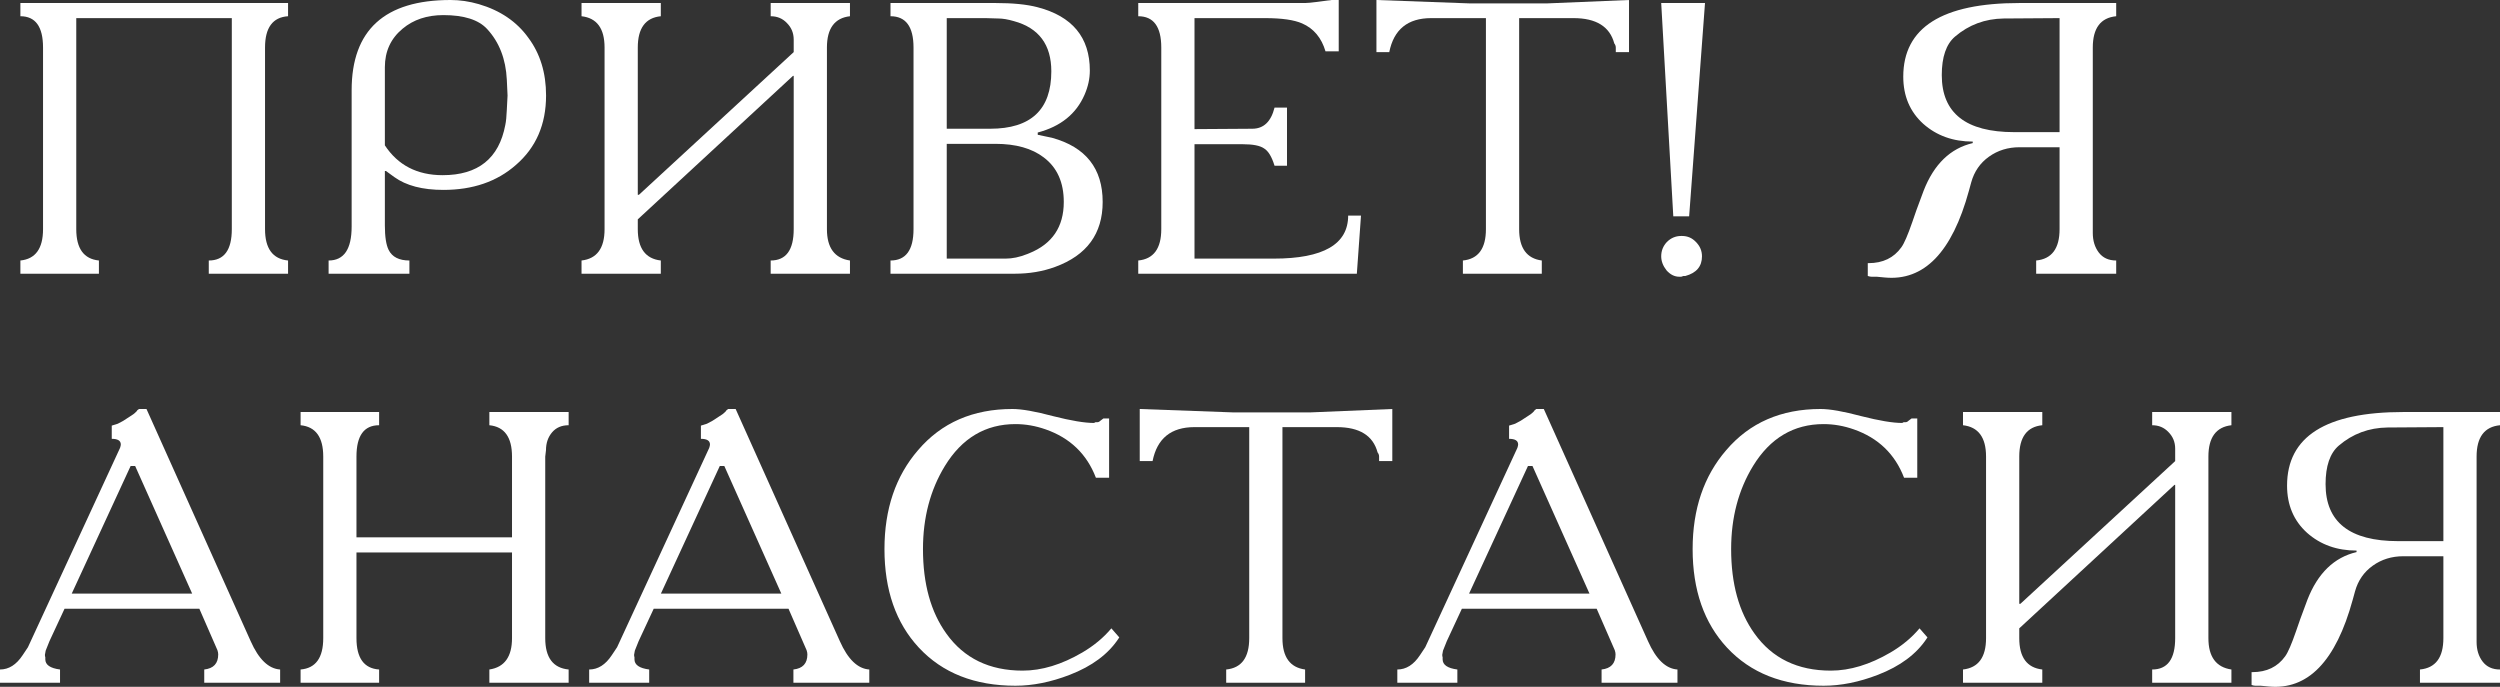
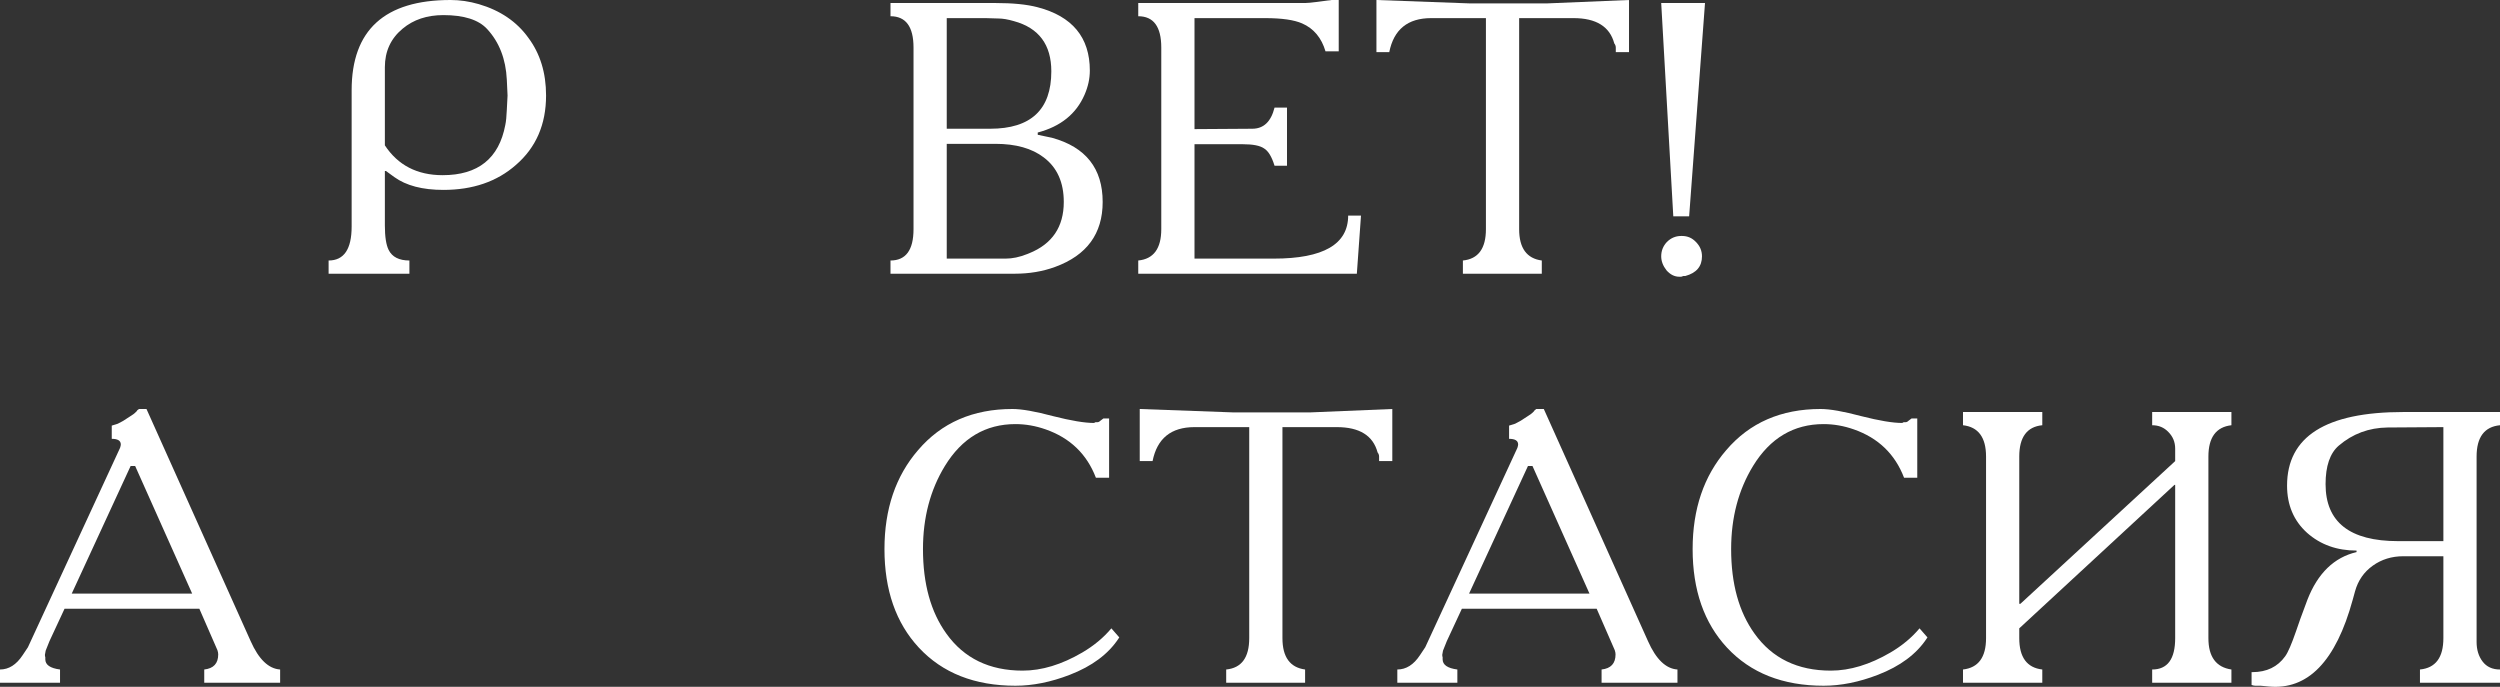
<svg xmlns="http://www.w3.org/2000/svg" viewBox="0 0 317.85 87.322" fill="none">
  <rect x="0" y="0" width="317.85" height="87.322" fill="#333333" stroke="none" />
-   <path d="M2.592 2.064V0.384H36.624V2.064C34.672 2.192 33.696 3.52 33.696 6.048V29.136C33.696 31.6 34.672 32.928 36.624 33.12V34.8H26.544V33.12C28.496 33.12 29.472 31.792 29.472 29.136V2.304H9.696V29.136C9.696 31.6 10.656 32.928 12.576 33.12V34.8H2.592V33.12C4.512 32.928 5.472 31.6 5.472 29.136V6.048C5.472 3.392 4.512 2.064 2.592 2.064Z" fill="white" />
  <path d="M52.052 33.12V34.8H41.779V33.12C43.732 33.12 44.708 31.68 44.708 28.8V11.472C44.708 3.824 48.9 0 57.283 0C58.468 0 59.668 0.176 60.883 0.528C63.603 1.328 65.699 2.752 67.171 4.8C68.676 6.816 69.427 9.264 69.427 12.144C69.427 15.824 68.148 18.768 65.587 20.976C63.188 23.088 60.116 24.144 56.372 24.144C53.716 24.144 51.636 23.6 50.132 22.512L49.076 21.744H48.932V28.656C48.932 30.096 49.092 31.136 49.412 31.776C49.859 32.672 50.739 33.12 52.052 33.12ZM48.932 8.544V18.48C50.596 21.008 53.043 22.272 56.276 22.272C60.787 22.272 63.443 20.144 64.244 15.888C64.34 15.44 64.404 14.8 64.436 13.968L64.531 12.144L64.436 10.128C64.308 7.504 63.475 5.36 61.939 3.696C60.851 2.512 58.996 1.92 56.372 1.92C54.292 1.92 52.563 2.496 51.188 3.648C49.683 4.896 48.932 6.528 48.932 8.544Z" fill="white" />
-   <path d="M73.936 2.064V0.384H84.016V2.064C82.064 2.256 81.088 3.584 81.088 6.048V24.768H81.232L100.912 6.624V5.04C100.912 4.208 100.624 3.504 100.048 2.928C99.504 2.352 98.816 2.064 97.984 2.064V0.384H108.064V2.064C106.112 2.288 105.136 3.616 105.136 6.048V29.136C105.136 31.504 106.112 32.832 108.064 33.12V34.8H97.984V33.12C99.936 33.12 100.912 31.792 100.912 29.136V9.648H100.816L81.088 27.888V29.136C81.088 31.568 82.064 32.896 84.016 33.12V34.8H73.936V33.12C75.888 32.896 76.864 31.568 76.864 29.136V6.048C76.864 3.616 75.888 2.288 73.936 2.064Z" fill="white" />
  <path d="M113.217 2.064V0.384H126.561C128.769 0.384 130.545 0.56 131.889 0.912C136.337 2.064 138.561 4.752 138.561 8.976C138.561 10 138.337 11.024 137.889 12.048C136.833 14.48 134.849 16.08 131.937 16.848V17.136L132.849 17.328C133.009 17.36 133.313 17.424 133.761 17.52C138.049 18.704 140.193 21.424 140.193 25.68C140.193 29.712 138.177 32.464 134.145 33.936C132.577 34.512 130.865 34.8 129.009 34.8H113.217V33.12C115.169 33.12 116.145 31.792 116.145 29.136V6.048C116.145 3.392 115.169 2.064 113.217 2.064ZM126.561 18.288H120.369V32.88H127.857C128.721 32.88 129.633 32.688 130.593 32.304L130.833 32.208C133.777 31.024 135.249 28.848 135.249 25.68C135.249 23.184 134.401 21.296 132.705 20.016C131.201 18.864 129.153 18.288 126.561 18.288ZM125.313 2.304H120.369V16.368H125.889C131.073 16.368 133.665 13.936 133.665 9.072C133.665 5.68 132.081 3.552 128.913 2.688C128.145 2.464 127.489 2.352 126.945 2.352L125.313 2.304Z" fill="white" />
  <path d="M144.717 2.064V0.384H165.933C166.221 0.384 166.733 0.336 167.469 0.24L169.293 0H170.205V6.528H168.525C168.013 4.8 167.021 3.616 165.549 2.976C164.525 2.528 162.957 2.304 160.845 2.304H151.869V16.416L159.213 16.368C160.653 16.368 161.597 15.472 162.045 13.68H163.629V21.072H162.045C161.693 19.92 161.245 19.184 160.701 18.864C160.189 18.512 159.293 18.336 158.013 18.336H151.869V32.88H161.949C168.253 32.88 171.405 31.056 171.405 27.408H173.037L172.509 34.8H144.717V33.12C146.669 32.928 147.645 31.6 147.645 29.136V6.048C147.645 3.392 146.669 2.064 144.717 2.064Z" fill="white" />
  <path d="M176.632 6.624H175V0L186.856 0.432H196.696L207.112 0V6.624H205.432V6.048C205.432 5.856 205.368 5.68 205.24 5.52C204.664 3.376 202.936 2.304 200.056 2.304H193.144V29.136C193.144 31.536 194.104 32.864 196.024 33.12V34.8H185.992V33.12C187.944 32.928 188.92 31.6 188.92 29.136V2.304H181.96C178.984 2.304 177.208 3.744 176.632 6.624Z" fill="white" />
  <path d="M211.206 32.592C211.206 31.888 211.446 31.28 211.926 30.768C212.438 30.256 213.046 30 213.75 30H213.846C214.55 30 215.142 30.256 215.622 30.768C216.134 31.28 216.39 31.888 216.39 32.592C216.39 33.872 215.686 34.704 214.278 35.088H214.038L213.75 35.184H213.51C212.902 35.184 212.358 34.912 211.878 34.368C211.43 33.792 211.206 33.2 211.206 32.592ZM216.774 0.384L214.758 27.504H212.742L211.206 0.384H216.774Z" fill="white" />
-   <path d="M269.053 34.8H258.878V33.12C260.862 32.928 261.854 31.6 261.854 29.136V18.72H256.764C255.292 18.72 253.997 19.12 252.878 19.92C251.756 20.72 251.004 21.808 250.621 23.184L250.332 24.24C248.189 32.08 244.621 35.76 239.629 35.28L238.621 35.184H237.949C237.821 35.184 237.661 35.152 237.469 35.088V33.456H237.565C239.389 33.456 240.781 32.784 241.741 31.44C242.093 30.96 242.557 29.888 243.133 28.224C243.357 27.52 243.837 26.192 244.573 24.24C245.885 20.88 247.965 18.864 250.814 18.192V18C248.317 18 246.221 17.248 244.525 15.744C242.829 14.208 241.981 12.208 241.981 9.744C241.981 3.504 246.909 0.384 256.764 0.384H269.053V2.064C267.069 2.256 266.077 3.584 266.077 6.048V29.616C266.077 30.608 266.334 31.44 266.844 32.112C267.356 32.784 268.093 33.12 269.053 33.12V34.8ZM256.094 16.8H261.854V2.304L254.749 2.352C252.381 2.384 250.317 3.152 248.557 4.656C247.437 5.616 246.877 7.248 246.877 9.552C246.877 14.384 249.949 16.8 256.094 16.8Z" fill="white" />
  <path d="M17.664 52H18.624L31.872 81.52C32.896 83.824 34.144 85.024 35.616 85.12V86.8H25.968V85.12C27.152 84.992 27.744 84.352 27.744 83.2C27.744 83.04 27.712 82.864 27.648 82.672L25.344 77.392H8.208L6.288 81.52L5.808 82.72L5.712 83.248C5.712 83.408 5.728 83.504 5.76 83.536V83.824C5.76 84.528 6.384 84.96 7.632 85.12V86.8H0V85.12C1.12 85.12 2.08 84.512 2.88 83.296L3.552 82.288L15.264 56.944C15.328 56.752 15.36 56.608 15.36 56.512C15.36 56.032 14.976 55.792 14.208 55.792V54.112L14.976 53.872L15.696 53.488L16.944 52.672C17.04 52.608 17.184 52.48 17.376 52.288L17.472 52.144C17.504 52.112 17.552 52.08 17.616 52.048L17.664 52ZM16.608 59.248L9.12 75.472H24.432L17.184 59.248H16.608Z" fill="white" />
-   <path d="M38.217 54.064V52.384H48.201V54.064C46.281 54.064 45.321 55.392 45.321 58.048V68.32H65.097V58.048C65.097 55.584 64.137 54.256 62.217 54.064V52.384H72.297V54.064C71.401 54.064 70.697 54.368 70.185 54.976C69.673 55.584 69.417 56.336 69.417 57.232L69.321 58.048V81.136C69.321 83.6 70.313 84.928 72.297 85.12V86.8H62.217V85.12C64.137 84.832 65.097 83.504 65.097 81.136V70.24H45.321V81.136C45.321 83.664 46.281 84.992 48.201 85.12V86.8H38.217V85.12C40.137 84.96 41.097 83.632 41.097 81.136V58.048C41.097 55.584 40.137 54.256 38.217 54.064Z" fill="white" />
-   <path d="M92.57 52H93.53L106.778 81.52C107.802 83.824 109.05 85.024 110.522 85.12V86.8H100.874V85.12C102.058 84.992 102.65 84.352 102.65 83.2C102.65 83.04 102.618 82.864 102.554 82.672L100.25 77.392H83.114L81.194 81.52L80.714 82.72L80.618 83.248C80.618 83.408 80.634 83.504 80.666 83.536V83.824C80.666 84.528 81.29 84.96 82.538 85.12V86.8H74.906V85.12C76.026 85.12 76.986 84.512 77.786 83.296L78.458 82.288L90.17 56.944C90.234 56.752 90.266 56.608 90.266 56.512C90.266 56.032 89.882 55.792 89.114 55.792V54.112L89.882 53.872L90.602 53.488L91.85 52.672C91.946 52.608 92.09 52.48 92.282 52.288L92.378 52.144C92.41 52.112 92.458 52.08 92.522 52.048L92.57 52ZM91.514 59.248L84.026 75.472H99.338L92.09 59.248H91.514Z" fill="white" />
  <path d="M140.291 53.2H141.011V60.736H139.331C138.179 57.728 136.051 55.68 132.947 54.592C131.667 54.144 130.387 53.92 129.107 53.92C125.299 53.92 122.307 55.696 120.131 59.248C118.275 62.288 117.347 65.808 117.347 69.808C117.347 74.224 118.339 77.808 120.323 80.56C122.563 83.696 125.795 85.264 130.019 85.264C132.451 85.264 134.979 84.496 137.603 82.96C139.075 82.096 140.307 81.072 141.299 79.888L142.307 81.04L142.211 81.184C140.899 83.168 138.835 84.704 136.019 85.792C133.619 86.72 131.315 87.184 129.107 87.184C123.923 87.184 119.827 85.568 116.819 82.336C113.907 79.2 112.451 75.024 112.451 69.808C112.451 64.72 113.875 60.528 116.723 57.232C119.699 53.744 123.699 52 128.723 52C129.907 52 131.635 52.304 133.907 52.912C136.179 53.488 137.907 53.776 139.091 53.776L139.283 53.68H139.523C139.651 53.68 139.779 53.616 139.907 53.488L140.291 53.2Z" fill="white" />
  <path d="M146.538 58.624H144.906V52L156.762 52.432H166.602L177.018 52V58.624H175.338V58.048C175.338 57.856 175.274 57.68 175.146 57.52C174.57 55.376 172.842 54.304 169.962 54.304H163.05V81.136C163.05 83.536 164.01 84.864 165.93 85.12V86.8H155.898V85.12C157.85 84.928 158.826 83.6 158.826 81.136V54.304H151.866C148.89 54.304 147.114 55.744 146.538 58.624Z" fill="white" />
  <path d="M195.32 52H196.28L209.528 81.52C210.552 83.824 211.8 85.024 213.272 85.12V86.8H203.624V85.12C204.808 84.992 205.4 84.352 205.4 83.2C205.4 83.04 205.368 82.864 205.304 82.672L203 77.392H185.864L183.944 81.52L183.464 82.72L183.368 83.248C183.368 83.408 183.384 83.504 183.416 83.536V83.824C183.416 84.528 184.04 84.96 185.288 85.12V86.8H177.656V85.12C178.776 85.12 179.736 84.512 180.536 83.296L181.208 82.288L192.92 56.944C192.984 56.752 193.016 56.608 193.016 56.512C193.016 56.032 192.632 55.792 191.864 55.792V54.112L192.632 53.872L193.352 53.488L194.6 52.672C194.696 52.608 194.84 52.48 195.032 52.288L195.128 52.144C195.16 52.112 195.208 52.08 195.272 52.048L195.32 52ZM194.264 59.248L186.776 75.472H202.088L194.84 59.248H194.264Z" fill="white" />
  <path d="M243.041 53.2H243.761V60.736H242.081C240.929 57.728 238.801 55.68 235.697 54.592C234.417 54.144 233.137 53.92 231.857 53.92C228.049 53.92 225.057 55.696 222.881 59.248C221.025 62.288 220.097 65.808 220.097 69.808C220.097 74.224 221.089 77.808 223.073 80.56C225.313 83.696 228.545 85.264 232.769 85.264C235.201 85.264 237.729 84.496 240.353 82.96C241.825 82.096 243.057 81.072 244.049 79.888L245.057 81.04L244.961 81.184C243.649 83.168 241.585 84.704 238.769 85.792C236.369 86.72 234.065 87.184 231.857 87.184C226.673 87.184 222.577 85.568 219.569 82.336C216.657 79.2 215.201 75.024 215.201 69.808C215.201 64.72 216.625 60.528 219.473 57.232C222.449 53.744 226.449 52 231.473 52C232.657 52 234.385 52.304 236.657 52.912C238.929 53.488 240.657 53.776 241.841 53.776L242.033 53.68H242.273C242.401 53.68 242.529 53.616 242.657 53.488L243.041 53.2Z" fill="white" />
  <path d="M249.576 54.064V52.384H259.657V54.064C257.706 54.256 256.729 55.584 256.729 58.048V76.768H256.873L276.552 58.624V57.04C276.552 56.208 276.264 55.504 275.69 54.928C275.145 54.352 274.455 54.064 273.626 54.064V52.384H283.703V54.064C281.752 54.288 280.777 55.616 280.777 58.048V81.136C280.777 83.504 281.752 84.832 283.703 85.12V86.8H273.626V85.12C275.577 85.12 276.552 83.792 276.552 81.136V61.648H276.457L256.729 79.888V81.136C256.729 83.568 257.706 84.896 259.657 85.12V86.8H249.576V85.12C251.528 84.896 252.506 83.568 252.506 81.136V58.048C252.506 55.616 251.528 54.288 249.576 54.064Z" fill="white" />
  <path d="M317.85 86.8H307.674V85.12C309.658 84.928 310.651 83.6 310.651 81.136V70.72H305.56C304.089 70.72 302.794 71.12 301.675 71.92C300.553 72.72 299.801 73.808 299.418 75.184L299.128 76.24C296.984 84.08 293.419 87.76 288.426 87.28L287.417 87.184H286.747C286.617 87.184 286.457 87.152 286.265 87.088V85.456H286.362C288.186 85.456 289.578 84.784 290.538 83.44C290.89 82.96 291.355 81.888 291.929 80.224C292.154 79.52 292.634 78.192 293.369 76.24C294.681 72.88 296.762 70.864 299.611 70.192V70C297.114 70 295.018 69.248 293.321 67.744C291.625 66.208 290.777 64.208 290.777 61.744C290.777 55.504 295.705 52.384 305.56 52.384H317.85V54.064C315.866 54.256 314.874 55.584 314.874 58.048V81.616C314.874 82.608 315.128 83.44 315.641 84.112C316.153 84.784 316.89 85.12 317.85 85.12V86.8ZM304.891 68.8H310.651V54.304L303.546 54.352C301.177 54.384 299.113 55.152 297.354 56.656C296.235 57.616 295.673 59.248 295.673 61.552C295.673 66.384 298.746 68.8 304.891 68.8Z" fill="white" />
</svg>